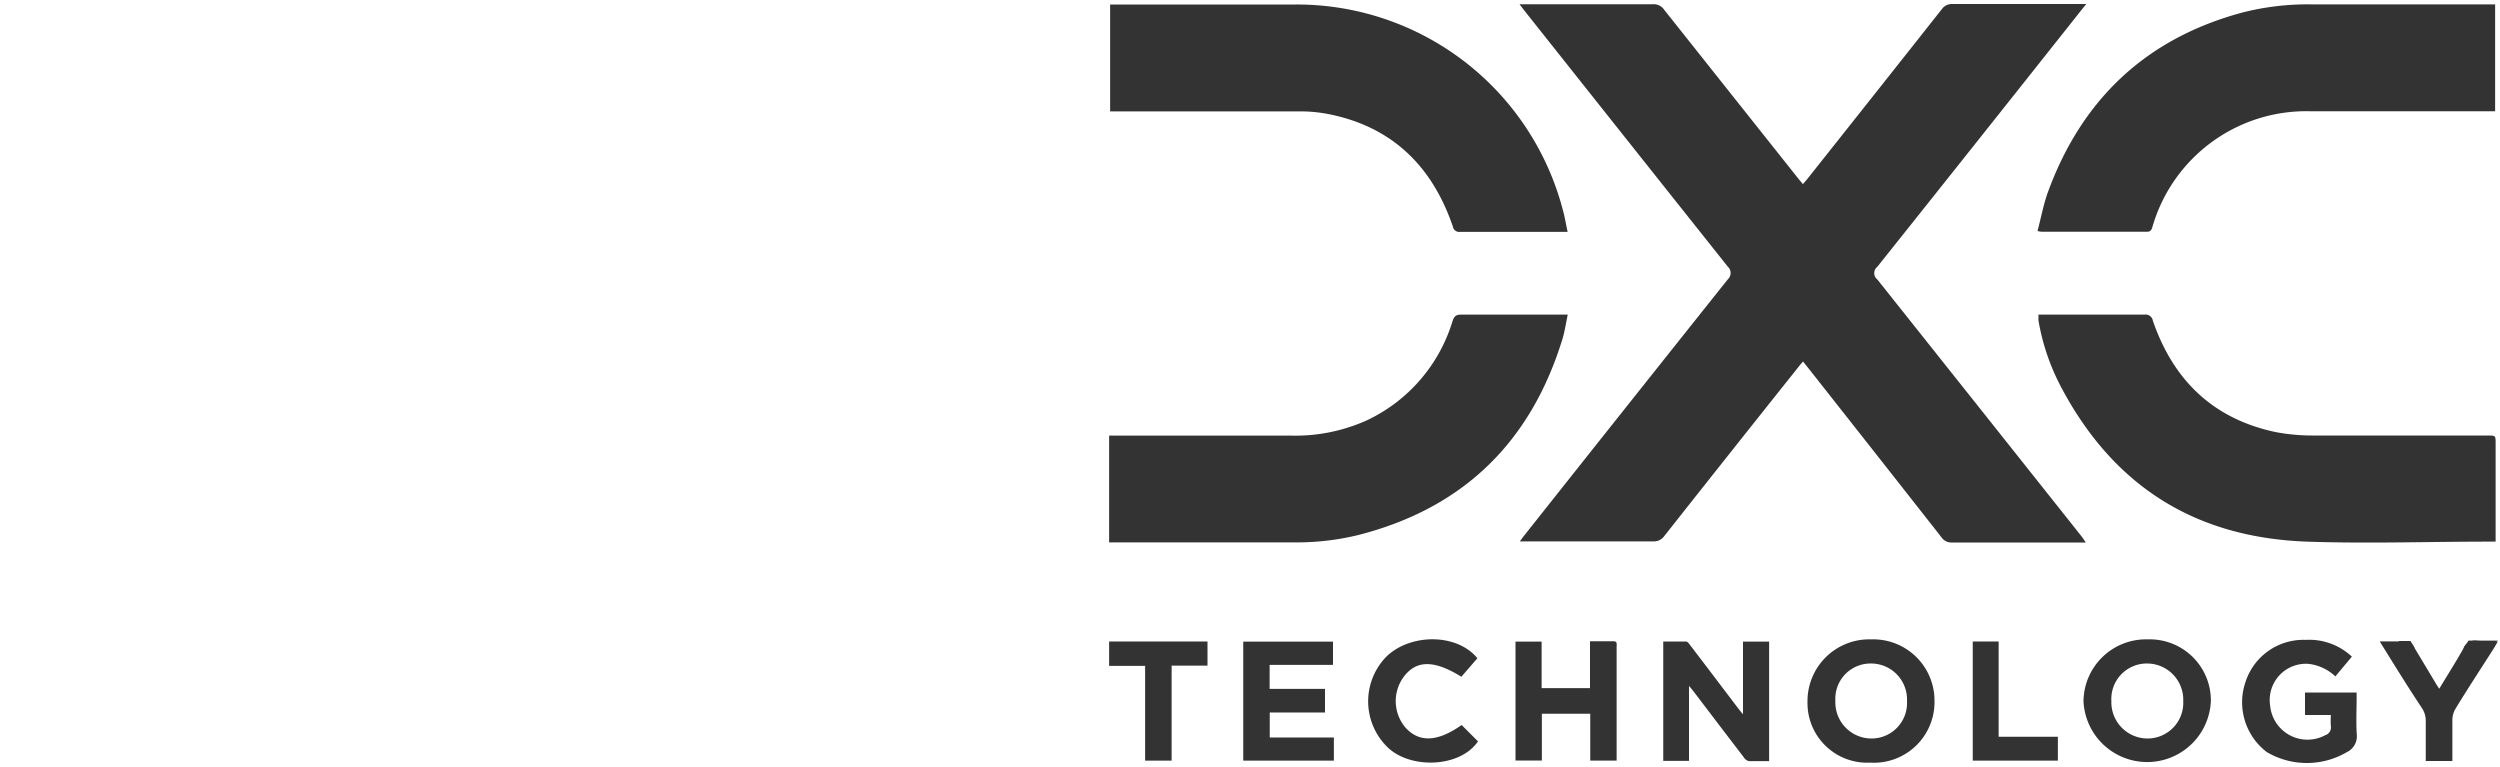
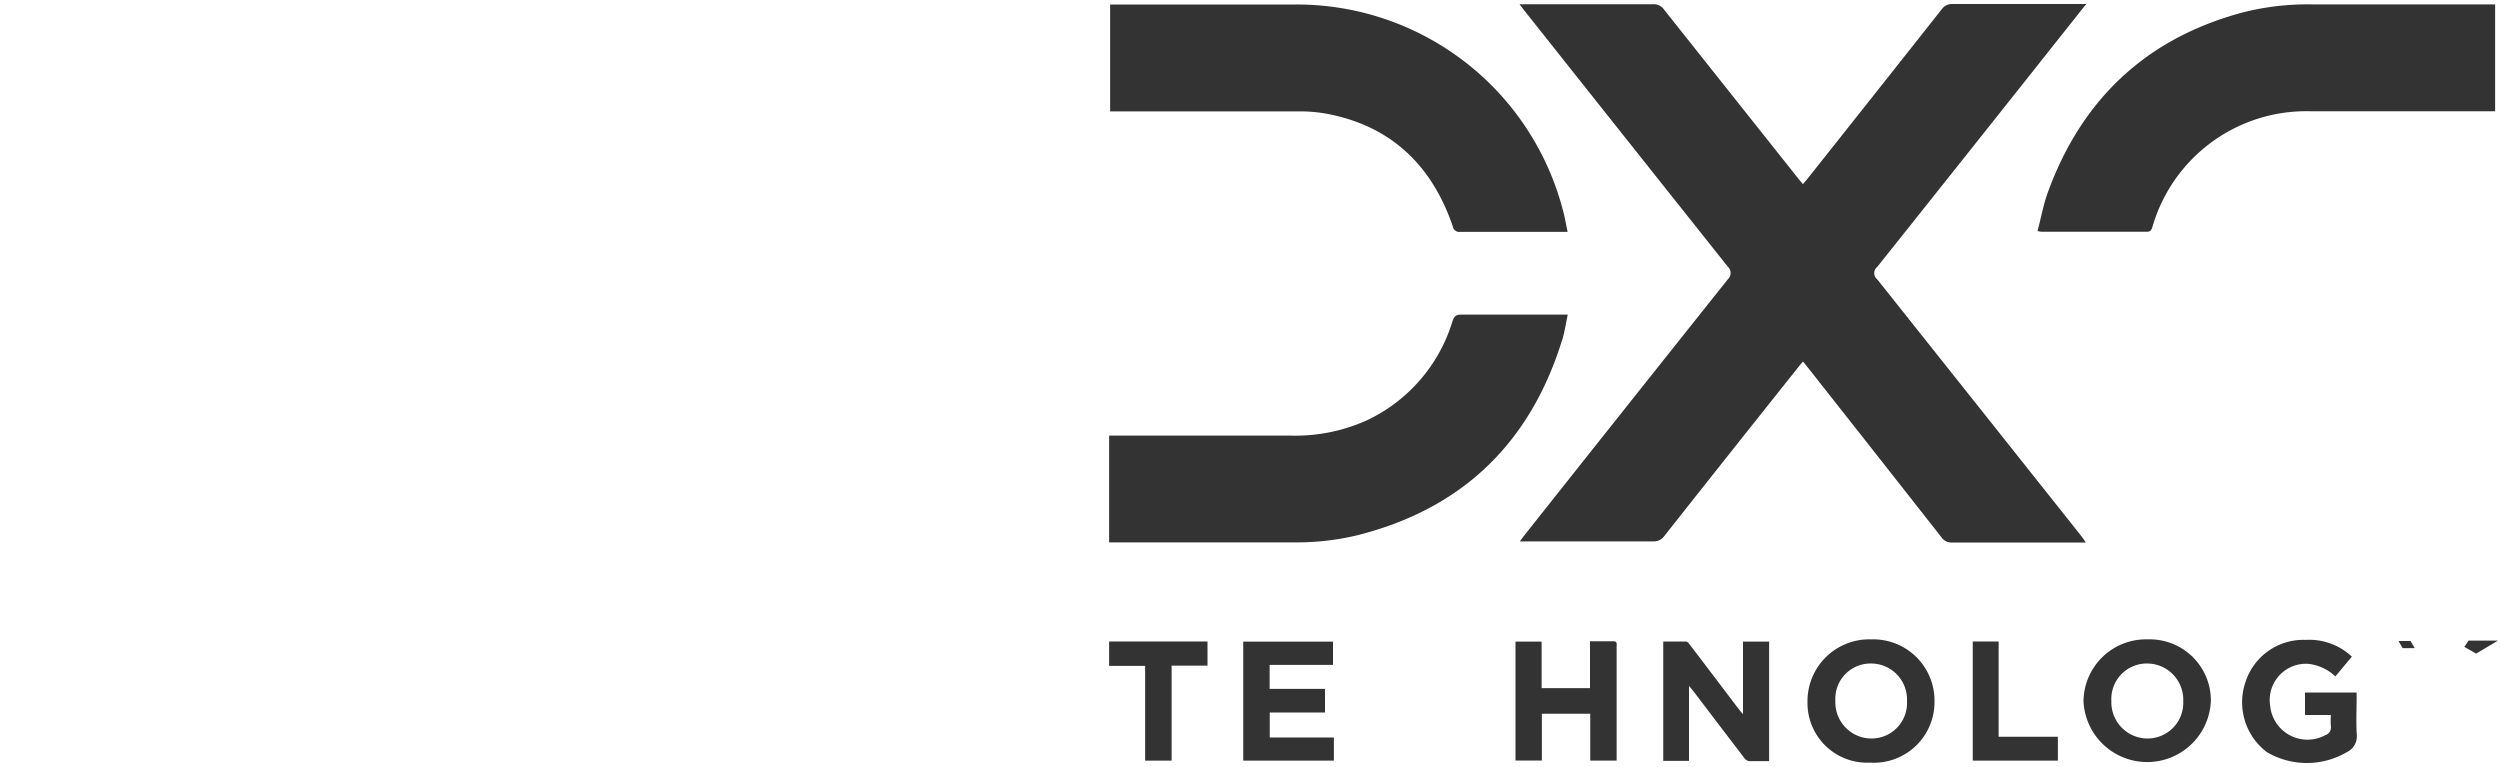
<svg xmlns="http://www.w3.org/2000/svg" id="Layer_1" data-name="Layer 1" width="200" height="61.34" viewBox="0 0 200 61.34">
  <defs>
    <style>.cls-1{opacity:0.8;}</style>
  </defs>
  <g class="cls-1">
    <polygon points="191.88 51.28 192.84 51.28 193.18 51.85 192.21 51.85 191.88 51.28" />
    <polygon points="197.15 51.75 197.48 51.25 199.83 51.25 198.09 52.29 197.15 51.75" />
    <path d="M166.54,42.93q-8.17-10.29-16.36-20.58a.64.64,0,0,1,0-1q7.44-9.33,14.86-18.69c.61-.76,1.2-1.52,1.86-2.34H156.19a1,1,0,0,0-.85.42Q150,7.5,144.67,14.21c-.13.17-.27.33-.44.52-.14-.18-.26-.31-.38-.46L133.14.79a1,1,0,0,0-.92-.45c-3.37,0-6.73,0-10.1,0h-.56l.4.52q8.13,10.25,16.27,20.48a.68.68,0,0,1,0,1q-8.16,10.24-16.3,20.51c-.1.13-.2.26-.34.46h10.69a1,1,0,0,0,.85-.41q5.37-6.8,10.76-13.56c.1-.13.21-.26.35-.42l.37.46Q150,36.21,155.33,43a.94.94,0,0,0,.81.4h10.72C166.71,43.17,166.63,43.05,166.54,42.93Z" />
    <path d="M89.41,8.91c4.86,0,9.72,0,14.58,0a11.8,11.8,0,0,1,2.3.22c5.06,1,8.29,4.15,9.94,9a.51.51,0,0,0,.57.42h8.11l.5,0c-.14-.63-.23-1.23-.4-1.82A22,22,0,0,0,103.71.36c-4.79,0-9.59,0-14.39,0h-.51V8.91Z" />
    <path d="M163,18.48a1.78,1.78,0,0,0,.33.06h8.42c.33,0,.38-.19.45-.41a12.81,12.81,0,0,1,12.6-9.23h14.81V.35H184.89A21.13,21.13,0,0,0,179.4,1c-7.75,2.08-12.91,7-15.61,14.49C163.45,16.48,163.27,17.48,163,18.48Z" />
    <path d="M125.42,25.17h-.61c-2.64,0-5.28,0-7.92,0-.42,0-.56.14-.69.53a12.91,12.91,0,0,1-6.88,7.94,13.94,13.94,0,0,1-6,1.21c-4.66,0-9.32,0-14,0h-.59v8.54H103.5a20.75,20.75,0,0,0,5.09-.57c8.47-2.14,13.9-7.46,16.43-15.78C125.19,26.44,125.28,25.83,125.42,25.17Z" />
-     <path d="M199.65,43.33V35.49c0-.65,0-.65-.66-.65-4.61,0-9.23,0-13.84,0a15.82,15.82,0,0,1-3.08-.27c-5-1.05-8.2-4.14-9.84-8.91a.59.59,0,0,0-.67-.49c-2.65,0-5.31,0-8,0h-.48a1.11,1.11,0,0,0,0,.21,1.26,1.26,0,0,0,0,.28,17.9,17.9,0,0,0,1.72,5.14C169,38.85,175.56,43,184.53,43.33c4.87.17,9.75,0,14.62,0Z" />
    <path d="M139.44,57.14c-.16-.19-.25-.29-.33-.4-1.28-1.68-2.55-3.37-3.84-5.05-.11-.14-.24-.36-.38-.37-.6,0-1.21,0-1.83,0v9.55h2.06v-6c.2.24.32.38.43.53,1.31,1.72,2.63,3.46,3.95,5.18a.68.68,0,0,0,.41.31c.53,0,1.07,0,1.62,0V51.33h-2.09Z" />
    <path d="M171.81,51.15a5,5,0,0,0-5.13,4.94,5.1,5.1,0,0,0,10.19,0A4.89,4.89,0,0,0,171.81,51.15Zm0,7.93a2.9,2.9,0,0,1-2.9-3,2.84,2.84,0,0,1,2.86-3,2.9,2.9,0,0,1,2.89,3A2.86,2.86,0,0,1,171.8,59.08Z" />
    <path d="M149.7,51.15a4.94,4.94,0,0,0-5.1,5,4.77,4.77,0,0,0,5,4.86,4.85,4.85,0,0,0,5.16-4.9A4.9,4.9,0,0,0,149.7,51.15Zm0,7.93a2.89,2.89,0,0,1-2.87-3,2.82,2.82,0,0,1,2.83-3,2.88,2.88,0,0,1,2.9,3A2.84,2.84,0,0,1,149.69,59.08Z" />
    <path d="M188.53,55.81c0-.13,0-.27,0-.41H184.4v1.8h2.07a6.66,6.66,0,0,0,0,.9.64.64,0,0,1-.44.71,3,3,0,0,1-4.42-2.37,2.9,2.9,0,0,1,3.09-3.33,3.78,3.78,0,0,1,2.13,1l1.32-1.58a5,5,0,0,0-3.7-1.34,4.87,4.87,0,0,0-4.82,3.4,5,5,0,0,0,1.72,5.58,6.32,6.32,0,0,0,6.4,0,1.4,1.4,0,0,0,.79-1.43C188.48,57.73,188.53,56.77,188.53,55.81Z" />
    <path d="M129.09,51.3H127.2v3.75h-3.87V51.33h-2.09v9.51h2.11V57.1h3.87v3.75h2.11v-2.3c0-2.27,0-4.53,0-6.8C129.32,51.57,129.42,51.3,129.09,51.3Z" />
    <path d="M101.58,57H106V55.11h-4.43V53.19h5.07V51.33H99.46v9.52h7.25V59h-5.13Z" />
-     <path d="M112.44,58.21a3.27,3.27,0,0,1-.06-4.17c1-1.24,2.4-1.22,4.53.1l1.28-1.48c-1.63-2-5.35-2-7.28-.13a5.12,5.12,0,0,0,.18,7.33c1.86,1.68,5.73,1.53,7.15-.55L116.93,58C115,59.36,113.54,59.42,112.44,58.21Z" />
-     <path d="M198.18,51.26a1,1,0,0,0-1.12.64c-.6,1.07-1.26,2.1-1.92,3.2-.13-.19-.22-.33-.3-.47l-1.8-3c-.08-.13-.23-.31-.35-.32-.74,0-1.49,0-2.31,0,.12.2.2.34.28.46,1,1.61,2,3.23,3.07,4.84a1.84,1.84,0,0,1,.33,1.12c0,1,0,2.08,0,3.15h2.13c0-1.14,0-2.23,0-3.33a1.79,1.79,0,0,1,.25-.85c1-1.65,2.08-3.28,3.12-4.92l.27-.47A14.81,14.81,0,0,1,198.18,51.26Z" />
    <path d="M88.73,53.27h2.88v7.58h2.12v-7.6H96.6V51.32H88.73Z" />
    <path d="M159.89,51.32h-2.07v9.53h6.81V58.94h-4.74Z" />
  </g>
</svg>